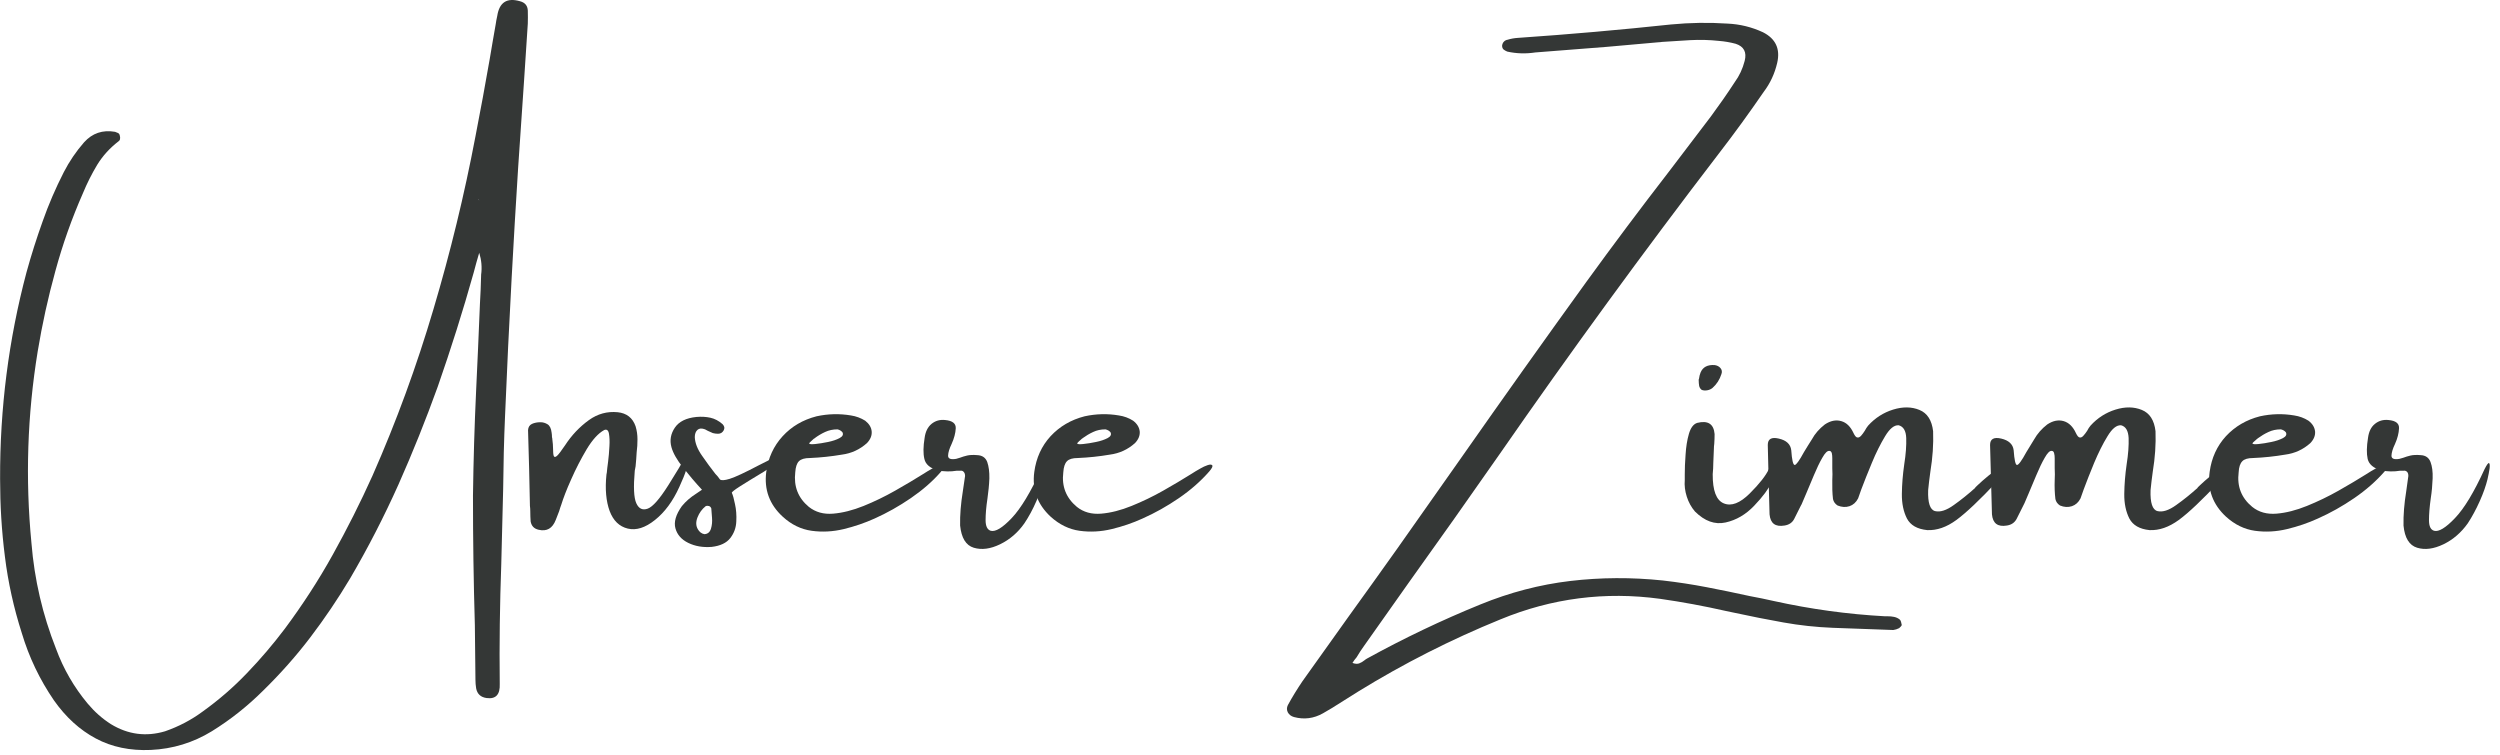
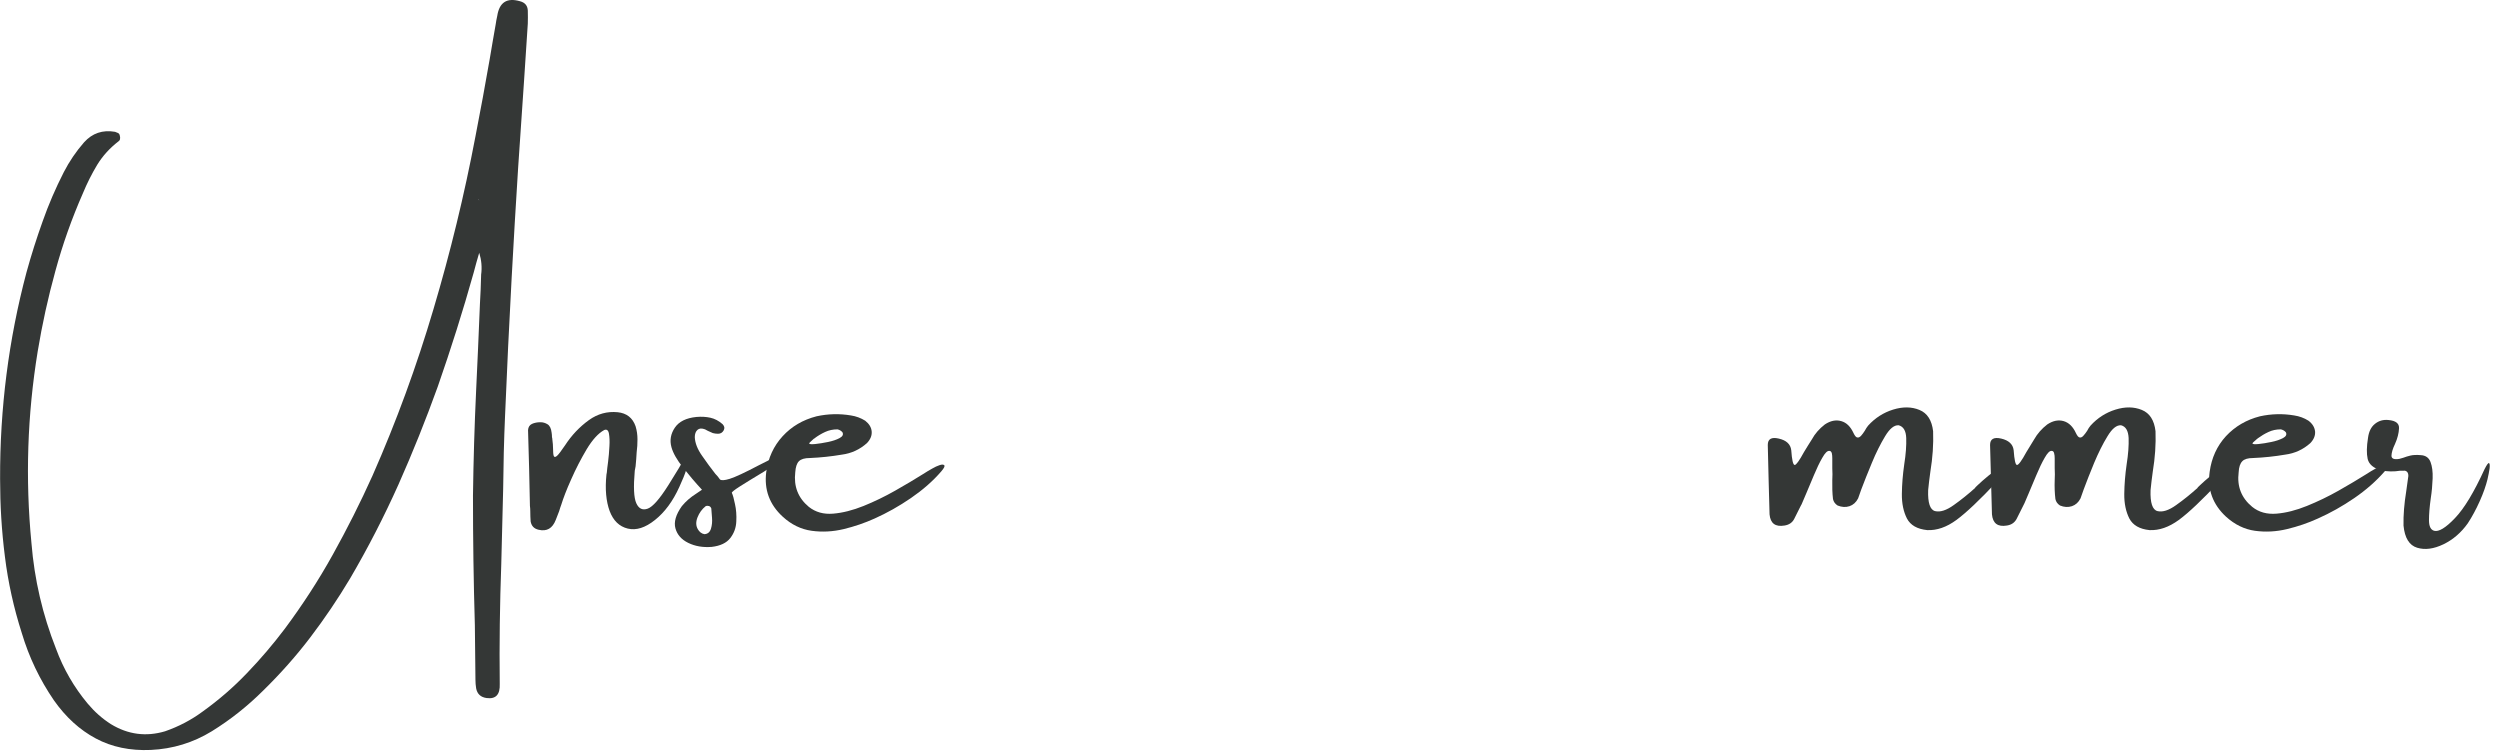
<svg xmlns="http://www.w3.org/2000/svg" width="100%" height="100%" viewBox="0 0 212 64" version="1.1" xml:space="preserve" style="fill-rule:evenodd;clip-rule:evenodd;stroke-linejoin:round;stroke-miterlimit:2;">
  <g transform="matrix(1,0,0,1,-5347.49,-240.083)">
    <g transform="matrix(1,0,0,1,-0.672,684.587)">
      <g transform="matrix(1,0,0,1,1507.03,-581.409)">
        <path d="M3885.22,137.008C3885.64,137.113 3885.87,137.377 3885.89,137.799C3885.9,138.182 3885.9,138.551 3885.89,138.906C3885.78,140.536 3885.67,142.162 3885.57,143.783C3885.4,146.228 3885.23,148.678 3885.07,151.133C3884.87,154.25 3884.69,157.361 3884.52,160.468C3884.31,164.371 3884.12,168.274 3883.96,172.177C3883.87,174.239 3883.82,176.306 3883.8,178.377C3883.75,180.506 3883.7,182.625 3883.64,184.735C3883.52,188.11 3883.47,191.496 3883.51,194.89C3883.55,195.801 3883.18,196.204 3882.4,196.099C3881.9,196.031 3881.6,195.758 3881.51,195.279C3881.47,195.039 3881.45,194.794 3881.45,194.545C3881.43,193.001 3881.42,191.462 3881.4,189.928C3881.29,186.255 3881.24,182.592 3881.24,178.938C3881.28,175.946 3881.37,172.954 3881.51,169.962C3881.56,168.802 3881.61,167.641 3881.67,166.481C3881.72,165.215 3881.77,163.949 3881.83,162.684C3881.88,161.878 3881.91,161.073 3881.93,160.267L3881.93,160.21C3882.02,159.577 3881.96,158.953 3881.77,158.34C3881.6,158.915 3881.44,159.476 3881.3,160.023C3880.39,163.273 3879.37,166.491 3878.26,169.674C3877.24,172.503 3876.13,175.277 3874.92,177.996C3873.7,180.714 3872.34,183.364 3870.83,185.943C3869.79,187.688 3868.66,189.357 3867.45,190.949C3866.24,192.541 3864.9,194.046 3863.45,195.466C3862.12,196.789 3860.67,197.94 3859.09,198.918C3857.51,199.886 3855.78,200.414 3853.92,200.5C3852.17,200.577 3850.61,200.253 3849.26,199.529C3847.9,198.805 3846.71,197.724 3845.7,196.286C3844.5,194.531 3843.59,192.632 3842.98,190.589C3842.3,188.46 3841.82,186.303 3841.55,184.116C3841.27,181.93 3841.14,179.729 3841.14,177.514C3841.12,171.549 3841.86,165.709 3843.38,159.994C3843.78,158.536 3844.24,157.095 3844.75,155.671C3845.25,154.247 3845.85,152.859 3846.54,151.507C3847.01,150.596 3847.58,149.752 3848.26,148.975C3848.96,148.199 3849.83,147.901 3850.89,148.083C3850.97,148.112 3851.06,148.146 3851.14,148.184C3851.22,148.223 3851.27,148.294 3851.29,148.4C3851.32,148.505 3851.33,148.601 3851.31,148.688C3851.3,148.774 3851.26,148.836 3851.2,148.875C3850.45,149.45 3849.84,150.121 3849.37,150.888C3848.91,151.656 3848.51,152.452 3848.17,153.276C3847.22,155.434 3846.44,157.635 3845.83,159.879C3845.21,162.123 3844.71,164.395 3844.33,166.697C3843.45,172.077 3843.27,177.5 3843.8,182.966C3844.05,186.044 3844.74,189.026 3845.88,191.913C3846.51,193.629 3847.41,195.183 3848.57,196.573C3849.15,197.264 3849.8,197.844 3850.54,198.314C3851.99,199.196 3853.52,199.397 3855.13,198.918C3856.29,198.515 3857.36,197.954 3858.33,197.235C3859.68,196.266 3860.93,195.185 3862.07,193.991C3863.22,192.797 3864.29,191.539 3865.29,190.215C3866.78,188.211 3868.14,186.121 3869.35,183.944C3870.56,181.767 3871.69,179.533 3872.72,177.241C3874.75,172.638 3876.47,167.932 3877.89,163.122C3879.32,158.313 3880.51,153.43 3881.45,148.472C3881.88,146.276 3882.28,144.089 3882.66,141.913C3882.83,140.925 3882.99,139.937 3883.17,138.949C3883.19,138.844 3883.2,138.738 3883.22,138.633C3883.24,138.499 3883.27,138.369 3883.3,138.245C3883.48,137.103 3884.12,136.691 3885.22,137.008ZM3881.74,153.823L3881.71,153.823L3881.71,153.837C3881.71,153.847 3881.72,153.856 3881.73,153.866C3881.74,153.876 3881.75,153.88 3881.77,153.88C3881.75,153.861 3881.74,153.852 3881.74,153.852L3881.74,153.823ZM3881.8,153.823L3881.8,153.751L3881.8,153.823Z" style="fill:rgb(52,55,54);fill-rule:nonzero;" />
        <path d="M3897.81,178.046C3898.55,176.876 3898.99,176.133 3899.13,175.817C3899.26,175.5 3899.38,175.514 3899.46,175.86C3899.54,176.205 3899.3,176.984 3898.74,178.197C3898.19,179.41 3897.5,180.345 3896.67,181.002C3895.85,181.659 3895.08,181.901 3894.37,181.729C3893.65,181.556 3893.14,181.06 3892.83,180.24C3892.53,179.42 3892.43,178.387 3892.56,177.14C3892.56,177.121 3892.57,177.068 3892.59,176.982C3892.61,176.771 3892.64,176.459 3892.7,176.047C3892.75,175.634 3892.79,175.208 3892.81,174.766C3892.84,174.325 3892.82,173.961 3892.77,173.673C3892.72,173.386 3892.58,173.285 3892.37,173.371C3891.86,173.649 3891.37,174.194 3890.88,175.004C3890.4,175.814 3889.96,176.663 3889.57,177.55C3889.17,178.437 3888.9,179.154 3888.73,179.7C3888.67,179.873 3888.6,180.055 3888.55,180.247C3888.46,180.496 3888.36,180.746 3888.26,180.995C3887.98,181.714 3887.5,181.992 3886.81,181.829C3886.42,181.743 3886.2,181.508 3886.13,181.124C3886.11,180.827 3886.1,180.544 3886.1,180.276C3886.1,180.103 3886.09,179.945 3886.07,179.801C3886.03,177.672 3885.98,175.529 3885.91,173.371C3885.93,173.122 3886.04,172.949 3886.24,172.853C3886.45,172.757 3886.69,172.71 3886.96,172.71C3887.18,172.71 3887.37,172.767 3887.56,172.882C3887.75,172.997 3887.87,173.237 3887.91,173.601C3887.93,173.726 3887.94,173.851 3887.94,173.975C3887.96,174.042 3887.97,174.105 3887.97,174.162C3888.01,174.46 3888.03,174.714 3888.03,174.925C3888.03,175.241 3888.05,175.457 3888.09,175.572C3888.14,175.687 3888.23,175.682 3888.37,175.558C3888.51,175.433 3888.73,175.136 3889.05,174.666C3889.6,173.822 3890.27,173.107 3891.08,172.523C3891.82,171.995 3892.63,171.775 3893.51,171.861C3894.27,171.938 3894.78,172.336 3895.03,173.055C3895.14,173.419 3895.19,173.786 3895.19,174.155C3895.19,174.524 3895.17,174.896 3895.12,175.27C3895.1,175.654 3895.07,176.047 3895.03,176.449C3895.01,176.574 3894.98,176.699 3894.96,176.823C3894.84,178.195 3894.88,179.113 3895.09,179.578C3895.3,180.043 3895.62,180.197 3896.06,180.038C3896.49,179.88 3897.07,179.216 3897.81,178.046Z" style="fill:rgb(52,55,54);fill-rule:nonzero;" />
        <path d="M3907.3,175.73C3907.3,175.951 3906.84,176.342 3905.91,176.903C3904.98,177.464 3904.29,177.886 3903.85,178.168C3903.41,178.451 3903.19,178.626 3903.19,178.693C3903.28,178.885 3903.37,179.206 3903.46,179.657C3903.56,180.108 3903.6,180.597 3903.57,181.124C3903.55,181.652 3903.38,182.122 3903.06,182.534C3902.74,182.946 3902.22,183.196 3901.48,183.282C3900.74,183.34 3900.08,183.227 3899.5,182.944C3898.92,182.661 3898.56,182.251 3898.41,181.714C3898.26,181.177 3898.44,180.549 3898.95,179.83C3899.28,179.427 3899.68,179.077 3900.15,178.78C3900.32,178.674 3900.49,178.559 3900.66,178.435C3900.09,177.821 3899.56,177.193 3899.05,176.55C3898.54,175.908 3898.21,175.332 3898.07,174.824C3897.91,174.239 3898.01,173.688 3898.36,173.17C3898.71,172.652 3899.32,172.35 3900.18,172.264C3900.61,172.225 3901,172.247 3901.37,172.328C3901.74,172.41 3902.08,172.59 3902.4,172.868C3902.47,172.935 3902.51,173.009 3902.54,173.091C3902.57,173.172 3902.56,173.275 3902.5,173.4C3902.39,173.592 3902.24,173.688 3902.02,173.688C3901.87,173.688 3901.72,173.668 3901.58,173.63C3901.43,173.563 3901.29,173.501 3901.16,173.443C3901.08,173.395 3900.99,173.352 3900.92,173.314C3900.64,173.208 3900.43,173.223 3900.28,173.357C3900.13,173.491 3900.05,173.697 3900.05,173.975C3900.07,174.464 3900.27,174.987 3900.66,175.543C3901.04,176.099 3901.42,176.612 3901.79,177.082C3901.95,177.245 3902.08,177.404 3902.18,177.557C3902.29,177.663 3902.57,177.646 3903.02,177.507C3903.47,177.368 3904.3,176.982 3905.5,176.349C3906.7,175.716 3907.3,175.51 3907.3,175.73ZM3900.87,182.203C3901.15,182.184 3901.33,182.031 3901.42,181.743C3901.51,181.455 3901.54,181.139 3901.51,180.794C3901.49,180.448 3901.47,180.189 3901.45,180.017C3901.41,179.911 3901.34,179.844 3901.25,179.815C3901.15,179.787 3901.06,179.791 3900.97,179.83C3900.66,180.079 3900.43,180.396 3900.28,180.779C3900.13,181.163 3900.14,181.498 3900.31,181.786C3900.37,181.892 3900.45,181.983 3900.54,182.059C3900.64,182.136 3900.75,182.184 3900.87,182.203Z" style="fill:rgb(52,55,54);fill-rule:nonzero;" />
        <path d="M3920.19,176.636C3920.4,176.512 3920.61,176.416 3920.81,176.349C3921.01,176.282 3921.14,176.286 3921.21,176.363C3921.27,176.44 3921.18,176.612 3920.95,176.881C3920.24,177.706 3919.37,178.461 3918.37,179.147C3917.37,179.832 3916.34,180.41 3915.29,180.88C3914.46,181.254 3913.59,181.551 3912.68,181.772C3911.76,181.992 3910.85,182.04 3909.96,181.916C3909.06,181.791 3908.24,181.393 3907.51,180.722C3906.38,179.686 3905.92,178.42 3906.11,176.924C3906.27,175.735 3906.74,174.726 3907.5,173.896C3908.26,173.067 3909.22,172.503 3910.38,172.206C3911.35,171.995 3912.32,171.971 3913.29,172.134C3913.73,172.201 3914.13,172.35 3914.5,172.58C3914.83,172.839 3915.02,173.141 3915.05,173.486C3915.08,173.832 3914.95,174.162 3914.65,174.479C3914.04,175.025 3913.33,175.351 3912.53,175.457C3911.62,175.61 3910.72,175.706 3909.81,175.745C3909.37,175.745 3909.06,175.836 3908.88,176.018C3908.7,176.2 3908.6,176.512 3908.57,176.953C3908.43,178.152 3908.81,179.13 3909.72,179.887C3910.29,180.338 3910.97,180.53 3911.78,180.463C3912.59,180.396 3913.45,180.177 3914.37,179.808C3915.28,179.439 3916.17,179.007 3917.04,178.514C3917.91,178.02 3918.7,177.552 3919.4,177.111C3919.7,176.919 3919.96,176.761 3920.19,176.636ZM3910.2,174.076C3910.2,174.095 3910.18,174.105 3910.15,174.105C3910.11,174.143 3910.06,174.189 3910,174.241C3909.94,174.294 3909.88,174.347 3909.83,174.4C3909.78,174.452 3909.75,174.488 3909.75,174.508C3909.77,174.575 3909.94,174.591 3910.27,174.558C3910.59,174.524 3910.95,174.467 3911.35,174.385C3911.74,174.304 3912.07,174.194 3912.33,174.054C3912.59,173.915 3912.67,173.75 3912.57,173.558C3912.52,173.501 3912.46,173.45 3912.39,173.407C3912.32,173.364 3912.24,173.333 3912.15,173.314C3911.77,173.314 3911.42,173.388 3911.1,173.537C3910.78,173.685 3910.48,173.865 3910.2,174.076Z" style="fill:rgb(52,55,54);fill-rule:nonzero;" />
-         <path d="M3929.43,176.694C3929.61,176.32 3929.73,176.147 3929.8,176.176C3929.87,176.205 3929.88,176.356 3929.85,176.629C3929.82,176.903 3929.76,177.212 3929.67,177.557C3929.55,178.084 3929.33,178.696 3929.02,179.391C3928.72,180.086 3928.38,180.717 3928,181.283C3927.45,182.069 3926.76,182.661 3925.94,183.059C3925.12,183.457 3924.38,183.555 3923.71,183.354C3923.04,183.153 3922.66,182.524 3922.55,181.47C3922.53,180.587 3922.61,179.619 3922.78,178.564C3922.84,178.123 3922.9,177.691 3922.97,177.269C3922.97,177.116 3922.93,176.998 3922.85,176.917C3922.78,176.835 3922.68,176.804 3922.55,176.823L3922.26,176.823C3921.74,176.91 3921.2,176.9 3920.65,176.795C3920,176.603 3919.62,176.279 3919.52,175.824C3919.41,175.368 3919.42,174.771 3919.54,174.033C3919.61,173.505 3919.81,173.11 3920.13,172.846C3920.46,172.582 3920.84,172.475 3921.28,172.523C3921.9,172.58 3922.2,172.815 3922.18,173.227C3922.16,173.64 3922.04,174.081 3921.83,174.551C3921.64,174.944 3921.54,175.272 3921.53,175.536C3921.52,175.8 3921.74,175.893 3922.21,175.817C3922.31,175.788 3922.43,175.754 3922.55,175.716C3922.72,175.649 3922.92,175.589 3923.14,175.536C3923.36,175.483 3923.65,175.471 3924,175.5C3924.43,175.519 3924.71,175.713 3924.85,176.083C3924.98,176.452 3925.04,176.915 3925.03,177.471C3925.01,178.027 3924.95,178.593 3924.87,179.168C3924.76,179.887 3924.71,180.503 3924.71,181.016C3924.71,181.53 3924.86,181.829 3925.15,181.916C3925.55,182.021 3926.14,181.664 3926.92,180.844C3927.7,180.024 3928.53,178.641 3929.43,176.694Z" style="fill:rgb(52,55,54);fill-rule:nonzero;" />
-         <path d="M3942.92,176.636C3943.13,176.512 3943.34,176.416 3943.54,176.349C3943.74,176.282 3943.87,176.286 3943.93,176.363C3943.99,176.44 3943.91,176.612 3943.68,176.881C3942.96,177.706 3942.1,178.461 3941.1,179.147C3940.1,179.832 3939.07,180.41 3938.01,180.88C3937.19,181.254 3936.32,181.551 3935.4,181.772C3934.49,181.992 3933.58,182.04 3932.68,181.916C3931.79,181.791 3930.97,181.393 3930.23,180.722C3929.11,179.686 3928.64,178.42 3928.84,176.924C3929,175.735 3929.46,174.726 3930.22,173.896C3930.99,173.067 3931.95,172.503 3933.11,172.206C3934.08,171.995 3935.05,171.971 3936.01,172.134C3936.46,172.201 3936.86,172.35 3937.22,172.58C3937.56,172.839 3937.74,173.141 3937.78,173.486C3937.81,173.832 3937.68,174.162 3937.38,174.479C3936.77,175.025 3936.06,175.351 3935.25,175.457C3934.35,175.61 3933.45,175.706 3932.53,175.745C3932.09,175.745 3931.78,175.836 3931.61,176.018C3931.43,176.2 3931.33,176.512 3931.3,176.953C3931.15,178.152 3931.54,179.13 3932.45,179.887C3933.01,180.338 3933.7,180.53 3934.51,180.463C3935.32,180.396 3936.18,180.177 3937.09,179.808C3938,179.439 3938.9,179.007 3939.77,178.514C3940.64,178.02 3941.43,177.552 3942.13,177.111C3942.43,176.919 3942.69,176.761 3942.92,176.636ZM3932.92,174.076C3932.92,174.095 3932.91,174.105 3932.88,174.105C3932.84,174.143 3932.79,174.189 3932.73,174.241C3932.66,174.294 3932.61,174.347 3932.56,174.4C3932.5,174.452 3932.48,174.488 3932.48,174.508C3932.49,174.575 3932.67,174.591 3932.99,174.558C3933.32,174.524 3933.68,174.467 3934.07,174.385C3934.47,174.304 3934.79,174.194 3935.06,174.054C3935.32,173.915 3935.4,173.75 3935.3,173.558C3935.25,173.501 3935.19,173.45 3935.12,173.407C3935.04,173.364 3934.96,173.333 3934.88,173.314C3934.49,173.314 3934.14,173.388 3933.83,173.537C3933.51,173.685 3933.21,173.865 3932.92,174.076Z" style="fill:rgb(52,55,54);fill-rule:nonzero;" />
-         <path d="M4002.21,189.424C4002.28,189.482 4002.32,189.554 4002.34,189.64C4002.36,189.726 4002.38,189.813 4002.4,189.899C4002.4,189.937 4002.37,189.983 4002.32,190.035C4002.27,190.088 4002.22,190.134 4002.18,190.172C4002.01,190.258 4001.84,190.311 4001.68,190.33C3999.97,190.273 3998.26,190.211 3996.54,190.143C3995.13,190.086 3993.74,189.935 3992.37,189.69C3991,189.446 3989.63,189.175 3988.26,188.878C3988.01,188.82 3987.76,188.767 3987.5,188.719C3985.64,188.297 3983.78,187.952 3981.9,187.684C3977.24,187.051 3972.73,187.631 3968.38,189.424C3964.19,191.131 3960.16,193.174 3956.3,195.552C3955.56,196.022 3954.82,196.487 3954.08,196.947C3953.83,197.101 3953.58,197.249 3953.32,197.393C3952.54,197.834 3951.72,197.94 3950.86,197.71C3950.62,197.642 3950.45,197.511 3950.34,197.314C3950.24,197.117 3950.24,196.914 3950.34,196.703C3950.72,196.003 3951.14,195.327 3951.58,194.674C3952.89,192.833 3954.2,190.997 3955.51,189.165C3956.88,187.267 3958.24,185.368 3959.59,183.469C3961.4,180.899 3963.22,178.324 3965.03,175.745C3968.53,170.748 3972.06,165.781 3975.63,160.842C3977.91,157.697 3980.24,154.585 3982.62,151.507C3983.83,149.925 3985.03,148.342 3986.23,146.76C3986.93,145.811 3987.6,144.852 3988.23,143.883C3988.63,143.337 3988.91,142.733 3989.08,142.071C3989.27,141.332 3989.02,140.848 3988.32,140.618C3987.86,140.493 3987.38,140.412 3986.89,140.373C3986.1,140.287 3985.29,140.266 3984.47,140.309C3983.66,140.352 3982.86,140.402 3982.06,140.46C3981.95,140.479 3981.86,140.489 3981.77,140.489C3980.31,140.623 3978.86,140.752 3977.4,140.877C3975.38,141.04 3973.35,141.198 3971.33,141.352C3970.52,141.476 3969.73,141.452 3968.95,141.28C3968.85,141.241 3968.75,141.186 3968.65,141.114C3968.56,141.042 3968.51,140.93 3968.51,140.776C3968.53,140.632 3968.58,140.517 3968.67,140.431C3968.75,140.345 3968.86,140.292 3968.98,140.273C3969.26,140.186 3969.56,140.134 3969.88,140.115C3974.22,139.817 3978.54,139.438 3982.85,138.978C3984.45,138.825 3986.04,138.801 3987.63,138.906C3988.68,138.954 3989.68,139.199 3990.63,139.64C3991.71,140.186 3992.11,141.05 3991.84,142.229C3991.63,143.14 3991.25,143.965 3990.69,144.703C3989.47,146.477 3988.21,148.218 3986.89,149.925C3980.49,158.277 3974.29,166.778 3968.29,175.428C3965.74,179.082 3963.17,182.721 3960.57,186.346C3959.32,188.12 3958.08,189.884 3956.83,191.639C3956.6,191.956 3956.38,192.291 3956.17,192.646C3956.04,192.79 3955.93,192.948 3955.82,193.121C3956.05,193.207 3956.25,193.219 3956.4,193.157C3956.56,193.095 3956.7,193.011 3956.83,192.905C3956.91,192.838 3956.99,192.785 3957.06,192.747C3960.18,191.03 3963.38,189.501 3966.68,188.158C3969.17,187.142 3971.7,186.48 3974.28,186.173C3976.87,185.866 3979.49,185.852 3982.14,186.13C3983.39,186.274 3984.63,186.463 3985.85,186.698C3987.07,186.933 3988.3,187.185 3989.52,187.454C3990.2,187.578 3990.87,187.717 3991.55,187.871C3994.67,188.561 3997.81,188.993 4000.97,189.165L4001.2,189.165C4001.4,189.165 4001.58,189.182 4001.74,189.216C4001.91,189.249 4002.07,189.319 4002.21,189.424Z" style="fill:rgb(52,55,54);fill-rule:nonzero;" />
-         <path d="M3991.41,177.744C3991.11,178.358 3990.61,179.039 3989.89,179.787C3989.18,180.535 3988.37,181.009 3987.46,181.211C3986.55,181.412 3985.69,181.1 3984.86,180.276C3984.55,179.911 3984.32,179.492 3984.17,179.017C3984.02,178.542 3983.96,178.075 3984,177.615L3984,177.14C3984,176.651 3984.02,176.085 3984.07,175.443C3984.11,174.8 3984.2,174.22 3984.35,173.702C3984.5,173.184 3984.73,172.873 3985.05,172.767C3985.96,172.537 3986.46,172.853 3986.53,173.716C3986.53,173.995 3986.52,174.273 3986.5,174.551C3986.48,174.695 3986.47,174.829 3986.47,174.953C3986.46,175.356 3986.44,175.759 3986.42,176.162C3986.42,176.478 3986.4,176.795 3986.37,177.111C3986.36,178.502 3986.67,179.329 3987.31,179.592C3987.95,179.856 3988.68,179.576 3989.51,178.751C3990.34,177.926 3990.87,177.241 3991.13,176.694C3991.38,176.147 3991.57,176.032 3991.68,176.349C3991.8,176.665 3991.71,177.13 3991.41,177.744ZM3986.35,169.804C3986.22,169.909 3986.07,169.976 3985.89,170.005C3985.72,170.034 3985.56,170.02 3985.43,169.962C3985.32,169.876 3985.25,169.763 3985.22,169.624C3985.2,169.485 3985.18,169.32 3985.18,169.128C3985.18,169.089 3985.19,169.051 3985.21,169.013C3985.23,168.84 3985.27,168.668 3985.34,168.495C3985.53,168.035 3985.93,167.824 3986.53,167.862C3986.74,167.891 3986.91,167.977 3987.03,168.121C3987.15,168.265 3987.18,168.433 3987.11,168.624C3986.96,169.094 3986.71,169.487 3986.35,169.804Z" style="fill:rgb(52,55,54);fill-rule:nonzero;" />
        <path d="M4008.63,178.276L4008.63,178.248C4008.71,178.161 4008.92,177.972 4009.24,177.679C4009.57,177.387 4009.91,177.109 4010.27,176.845C4010.63,176.581 4010.89,176.442 4011.05,176.428C4011.21,176.414 4011.17,176.651 4010.94,177.14C4010.9,177.207 4010.85,177.286 4010.77,177.377C4010.69,177.468 4010.63,177.557 4010.57,177.643C4010.54,177.663 4010.52,177.687 4010.5,177.715C4009.02,179.298 4007.86,180.393 4007.03,181.002C4006.2,181.611 4005.37,181.896 4004.56,181.858C4003.71,181.772 4003.14,181.443 4002.84,180.873C4002.55,180.302 4002.4,179.607 4002.41,178.787C4002.42,177.967 4002.49,177.135 4002.61,176.291C4002.75,175.419 4002.8,174.673 4002.78,174.054C4002.76,173.436 4002.54,173.074 4002.14,172.968C4001.76,172.94 4001.38,173.249 4000.99,173.896C4000.6,174.544 4000.22,175.294 3999.87,176.147C3999.51,177.001 3999.22,177.754 3998.97,178.406C3998.85,178.761 3998.76,179.015 3998.7,179.168C3998.53,179.504 3998.28,179.724 3997.97,179.83C3997.65,179.935 3997.32,179.916 3996.96,179.772C3996.75,179.638 3996.62,179.456 3996.57,179.226C3996.51,178.717 3996.5,178.19 3996.51,177.643C3996.53,177.289 3996.53,176.943 3996.51,176.608L3996.51,175.781C3996.51,175.613 3996.5,175.464 3996.47,175.335C3996.43,175.205 3996.36,175.14 3996.26,175.14C3996.09,175.121 3995.89,175.318 3995.66,175.73C3995.42,176.143 3995.19,176.634 3994.95,177.205C3994.71,177.775 3994.49,178.291 3994.3,178.751C3994.13,179.154 3994.01,179.427 3993.95,179.571C3993.93,179.638 3993.89,179.705 3993.85,179.772C3993.66,180.146 3993.47,180.525 3993.28,180.909C3993.12,181.225 3992.84,181.412 3992.46,181.47C3991.68,181.604 3991.26,181.287 3991.19,180.52C3991.14,178.564 3991.08,176.603 3991.04,174.637C3991.04,174.129 3991.35,173.949 3991.98,174.098C3992.62,174.246 3992.97,174.575 3993.03,175.083C3993.09,175.908 3993.18,176.325 3993.32,176.334C3993.44,176.344 3993.71,175.98 3994.11,175.241C3994.32,174.886 3994.55,174.527 3994.78,174.162C3995.04,173.683 3995.41,173.261 3995.88,172.897C3996.36,172.58 3996.82,172.487 3997.27,172.616C3997.72,172.745 3998.06,173.084 3998.31,173.63C3998.42,173.86 3998.52,173.985 3998.63,174.004C3998.74,174.023 3998.84,173.975 3998.95,173.86C3999.05,173.745 3999.16,173.606 3999.26,173.443C3999.35,173.271 3999.45,173.122 3999.55,172.997C4000.14,172.345 4000.85,171.892 4001.67,171.638C4002.49,171.384 4003.24,171.393 4003.9,171.667C4004.57,171.94 4004.95,172.542 4005.06,173.472C4005.1,174.584 4005.02,175.721 4004.83,176.881C4004.75,177.437 4004.69,177.965 4004.64,178.463C4004.6,179.547 4004.8,180.141 4005.23,180.247C4005.66,180.352 4006.19,180.182 4006.81,179.736C4007.44,179.29 4008.04,178.804 4008.63,178.276Z" style="fill:rgb(52,55,54);fill-rule:nonzero;" />
        <path d="M4027.49,178.276L4027.49,178.248C4027.57,178.161 4027.78,177.972 4028.1,177.679C4028.43,177.387 4028.77,177.109 4029.13,176.845C4029.49,176.581 4029.75,176.442 4029.91,176.428C4030.07,176.414 4030.03,176.651 4029.8,177.14C4029.76,177.207 4029.7,177.286 4029.63,177.377C4029.55,177.468 4029.48,177.557 4029.43,177.643C4029.4,177.663 4029.37,177.687 4029.36,177.715C4027.88,179.298 4026.72,180.393 4025.89,181.002C4025.05,181.611 4024.23,181.896 4023.41,181.858C4022.57,181.772 4022,181.443 4021.7,180.873C4021.41,180.302 4021.26,179.607 4021.27,178.787C4021.28,177.967 4021.35,177.135 4021.47,176.291C4021.61,175.419 4021.66,174.673 4021.64,174.054C4021.61,173.436 4021.4,173.074 4021,172.968C4020.62,172.94 4020.24,173.249 4019.85,173.896C4019.45,174.544 4019.08,175.294 4018.72,176.147C4018.37,177.001 4018.07,177.754 4017.83,178.406C4017.71,178.761 4017.62,179.015 4017.56,179.168C4017.39,179.504 4017.14,179.724 4016.83,179.83C4016.51,179.935 4016.17,179.916 4015.82,179.772C4015.61,179.638 4015.48,179.456 4015.43,179.226C4015.37,178.717 4015.35,178.19 4015.37,177.643C4015.39,177.289 4015.39,176.943 4015.37,176.608L4015.37,175.781C4015.37,175.613 4015.36,175.464 4015.32,175.335C4015.29,175.205 4015.22,175.14 4015.11,175.14C4014.95,175.121 4014.75,175.318 4014.52,175.73C4014.28,176.143 4014.05,176.634 4013.81,177.205C4013.57,177.775 4013.35,178.291 4013.16,178.751C4012.99,179.154 4012.87,179.427 4012.81,179.571C4012.78,179.638 4012.75,179.705 4012.71,179.772C4012.52,180.146 4012.33,180.525 4012.14,180.909C4011.97,181.225 4011.7,181.412 4011.32,181.47C4010.54,181.604 4010.12,181.287 4010.05,180.52C4009.99,178.564 4009.94,176.603 4009.89,174.637C4009.89,174.129 4010.21,173.949 4010.84,174.098C4011.47,174.246 4011.83,174.575 4011.89,175.083C4011.95,175.908 4012.04,176.325 4012.17,176.334C4012.3,176.344 4012.57,175.98 4012.97,175.241C4013.18,174.886 4013.4,174.527 4013.63,174.162C4013.9,173.683 4014.27,173.261 4014.74,172.897C4015.22,172.58 4015.68,172.487 4016.13,172.616C4016.57,172.745 4016.92,173.084 4017.17,173.63C4017.28,173.86 4017.38,173.985 4017.49,174.004C4017.59,174.023 4017.7,173.975 4017.8,173.86C4017.91,173.745 4018.01,173.606 4018.12,173.443C4018.21,173.271 4018.3,173.122 4018.41,172.997C4019,172.345 4019.71,171.892 4020.53,171.638C4021.35,171.384 4022.09,171.393 4022.76,171.667C4023.43,171.94 4023.81,172.542 4023.92,173.472C4023.96,174.584 4023.88,175.721 4023.69,176.881C4023.61,177.437 4023.55,177.965 4023.5,178.463C4023.46,179.547 4023.66,180.141 4024.09,180.247C4024.52,180.352 4025.05,180.182 4025.67,179.736C4026.3,179.29 4026.9,178.804 4027.49,178.276Z" style="fill:rgb(52,55,54);fill-rule:nonzero;" />
        <path d="M4042.59,176.636C4042.8,176.512 4043.01,176.416 4043.21,176.349C4043.41,176.282 4043.54,176.286 4043.6,176.363C4043.66,176.44 4043.58,176.612 4043.35,176.881C4042.63,177.706 4041.77,178.461 4040.77,179.147C4039.77,179.832 4038.74,180.41 4037.68,180.88C4036.86,181.254 4035.99,181.551 4035.07,181.772C4034.16,181.992 4033.25,182.04 4032.35,181.916C4031.46,181.791 4030.64,181.393 4029.9,180.722C4028.78,179.686 4028.31,178.42 4028.51,176.924C4028.67,175.735 4029.13,174.726 4029.89,173.896C4030.66,173.067 4031.62,172.503 4032.78,172.206C4033.75,171.995 4034.72,171.971 4035.68,172.134C4036.12,172.201 4036.53,172.35 4036.89,172.58C4037.23,172.839 4037.41,173.141 4037.45,173.486C4037.48,173.832 4037.35,174.162 4037.05,174.479C4036.44,175.025 4035.73,175.351 4034.92,175.457C4034.02,175.61 4033.11,175.706 4032.2,175.745C4031.76,175.745 4031.45,175.836 4031.28,176.018C4031.1,176.2 4030.99,176.512 4030.97,176.953C4030.82,178.152 4031.2,179.13 4032.12,179.887C4032.68,180.338 4033.37,180.53 4034.18,180.463C4034.99,180.396 4035.85,180.177 4036.76,179.808C4037.67,179.439 4038.57,179.007 4039.44,178.514C4040.31,178.02 4041.1,177.552 4041.8,177.111C4042.09,176.919 4042.36,176.761 4042.59,176.636ZM4032.59,174.076C4032.59,174.095 4032.58,174.105 4032.55,174.105C4032.51,174.143 4032.46,174.189 4032.4,174.241C4032.34,174.294 4032.28,174.347 4032.22,174.4C4032.17,174.452 4032.14,174.488 4032.14,174.508C4032.16,174.575 4032.34,174.591 4032.66,174.558C4032.99,174.524 4033.35,174.467 4033.74,174.385C4034.14,174.304 4034.46,174.194 4034.73,174.054C4034.99,173.915 4035.07,173.75 4034.97,173.558C4034.92,173.501 4034.86,173.45 4034.79,173.407C4034.71,173.364 4034.63,173.333 4034.55,173.314C4034.16,173.314 4033.81,173.388 4033.5,173.537C4033.18,173.685 4032.88,173.865 4032.59,174.076Z" style="fill:rgb(52,55,54);fill-rule:nonzero;" />
        <path d="M4051.82,176.694C4052.01,176.32 4052.13,176.147 4052.2,176.176C4052.26,176.205 4052.28,176.356 4052.25,176.629C4052.21,176.903 4052.15,177.212 4052.07,177.557C4051.94,178.084 4051.73,178.696 4051.42,179.391C4051.11,180.086 4050.77,180.717 4050.4,181.283C4049.84,182.069 4049.16,182.661 4048.34,183.059C4047.51,183.457 4046.77,183.555 4046.11,183.354C4045.44,183.153 4045.05,182.524 4044.95,181.47C4044.93,180.587 4045.01,179.619 4045.18,178.564C4045.24,178.123 4045.3,177.691 4045.36,177.269C4045.36,177.116 4045.33,176.998 4045.25,176.917C4045.17,176.835 4045.07,176.804 4044.95,176.823L4044.66,176.823C4044.13,176.91 4043.6,176.9 4043.05,176.795C4042.4,176.603 4042.02,176.279 4041.91,175.824C4041.81,175.368 4041.82,174.771 4041.94,174.033C4042.01,173.505 4042.2,173.11 4042.53,172.846C4042.86,172.582 4043.24,172.475 4043.68,172.523C4044.3,172.58 4044.59,172.815 4044.57,173.227C4044.55,173.64 4044.44,174.081 4044.23,174.551C4044.04,174.944 4043.94,175.272 4043.93,175.536C4043.92,175.8 4044.14,175.893 4044.6,175.817C4044.71,175.788 4044.82,175.754 4044.95,175.716C4045.12,175.649 4045.32,175.589 4045.54,175.536C4045.76,175.483 4046.05,175.471 4046.4,175.5C4046.82,175.519 4047.1,175.713 4047.24,176.083C4047.38,176.452 4047.44,176.915 4047.42,177.471C4047.4,178.027 4047.35,178.593 4047.26,179.168C4047.16,179.887 4047.11,180.503 4047.11,181.016C4047.11,181.53 4047.25,181.829 4047.55,181.916C4047.94,182.021 4048.53,181.664 4049.31,180.844C4050.1,180.024 4050.93,178.641 4051.82,176.694Z" style="fill:rgb(52,55,54);fill-rule:nonzero;" />
      </g>
    </g>
  </g>
</svg>